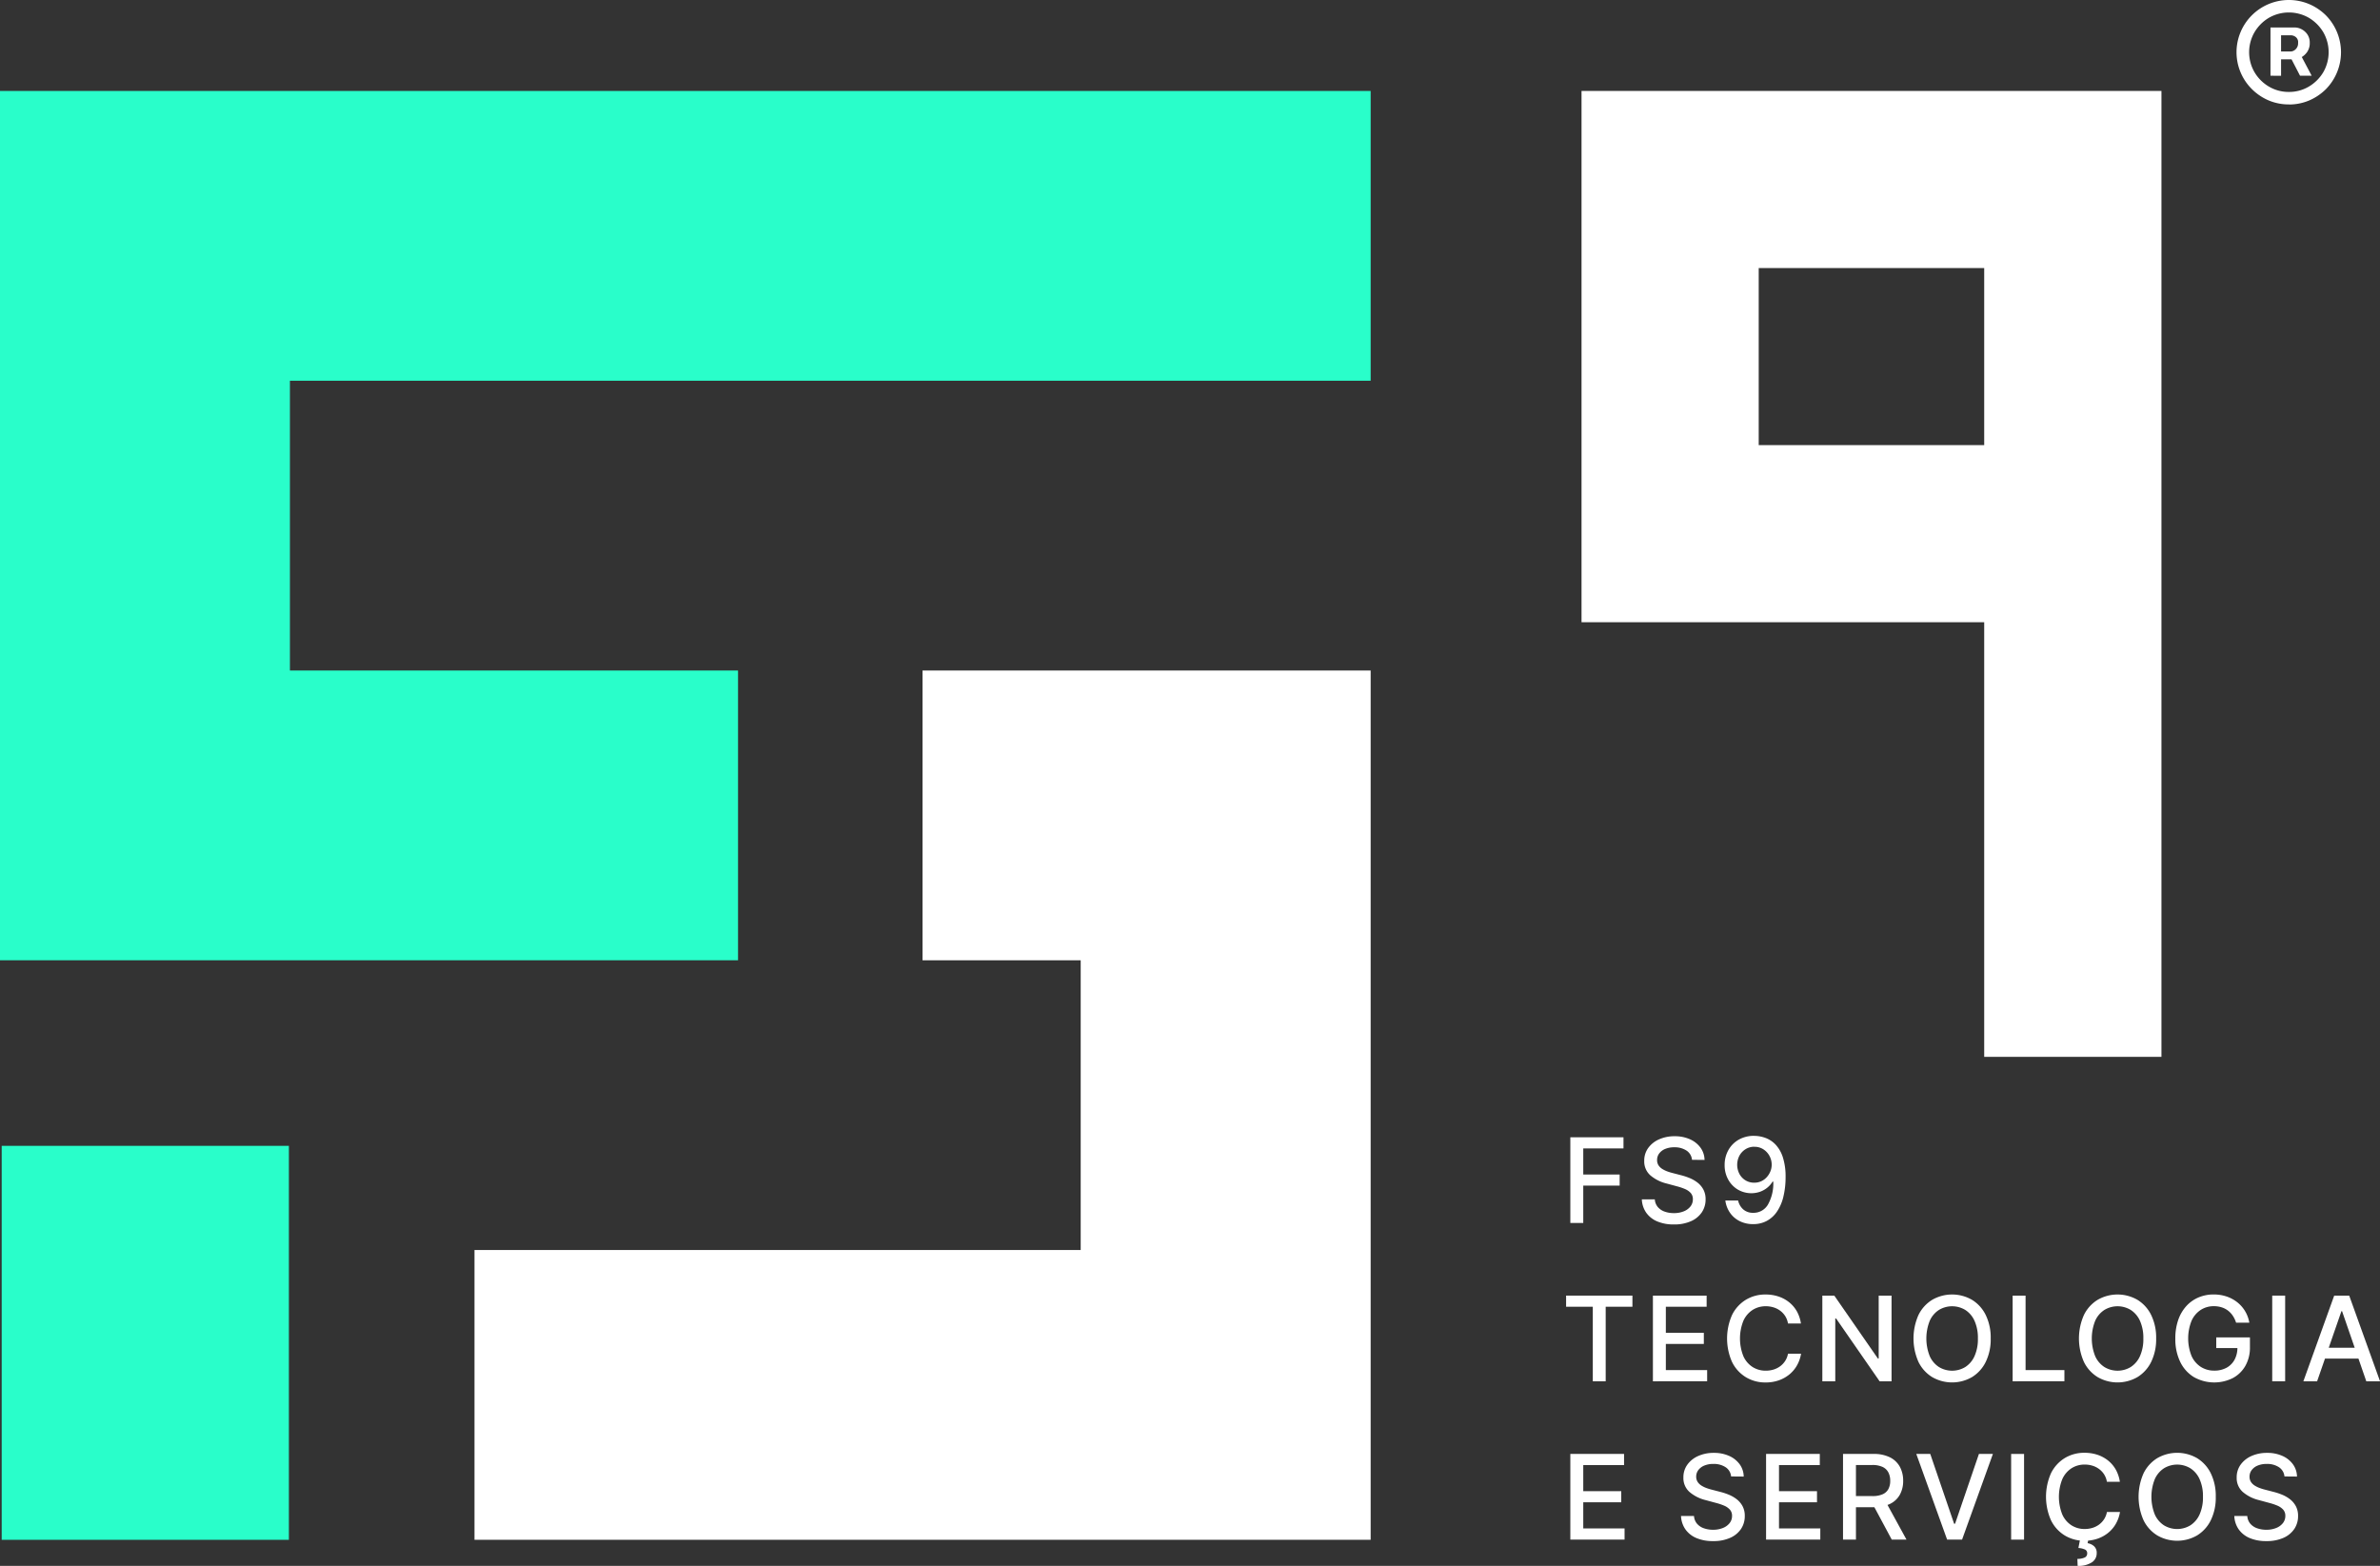
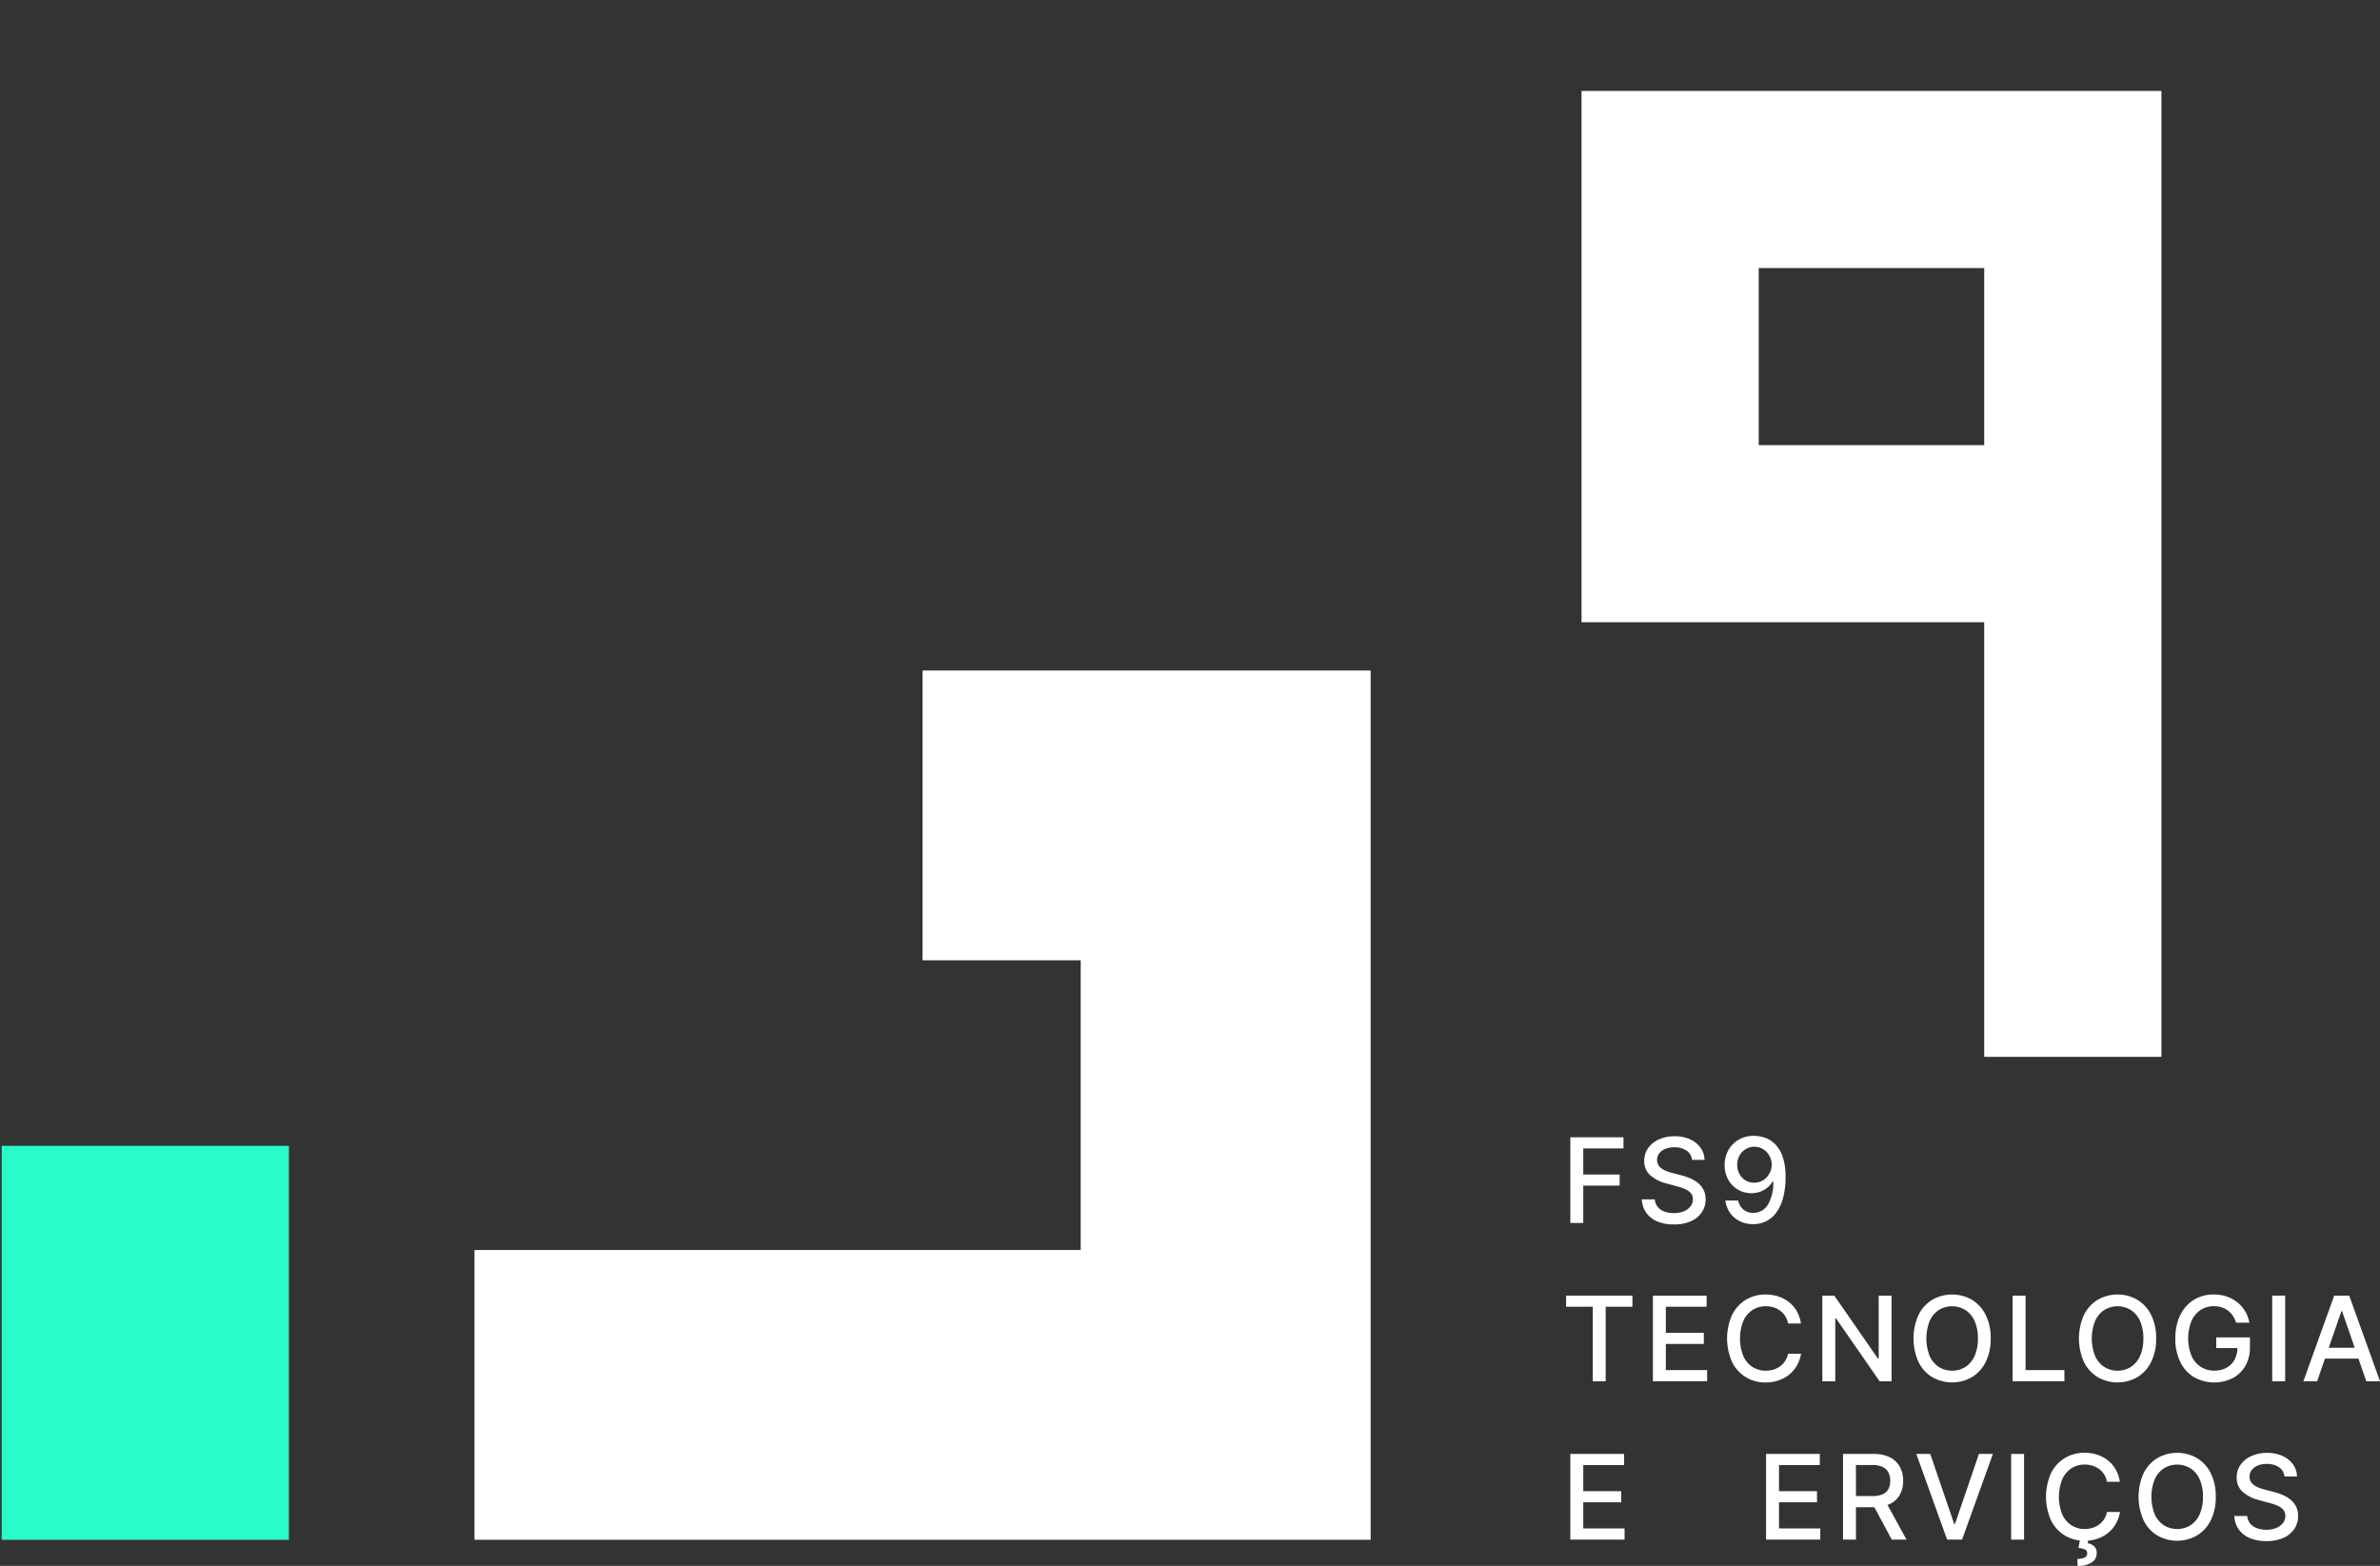
<svg xmlns="http://www.w3.org/2000/svg" id="logo" width="173.215" height="113.965" viewBox="0 0 173.215 113.965">
  <rect x="0" y="0" width="173.215" height="113.965" fill="#333333" stroke="none" />
  <defs>
    <clipPath id="clip-path">
      <rect id="Retângulo_974" data-name="Retângulo 974" width="173.215" height="113.965" fill="none" />
    </clipPath>
  </defs>
-   <path id="Caminho_3791" data-name="Caminho 3791" d="M21.1,24.7H0V87.97H53.714V66.88H21.1V45.79H99.756V24.7Z" transform="translate(0 -18.08)" fill="#29feca" />
  <path id="Caminho_3792" data-name="Caminho 3792" d="M172.98,182.1h-11.51v21.09h11.51v21.09H128.86v21.09h65.224V182.1h-21.1Z" transform="translate(-94.328 -133.301)" fill="#fff" />
  <path id="Caminho_3793" data-name="Caminho 3793" d="M469.377,24.7H429.52V63.367h29.306V95h12.9V24.7ZM442.415,37.59h16.411V50.477H442.415Z" transform="translate(-314.417 -18.081)" fill="#fff" />
  <g id="Grupo_2540" data-name="Grupo 2540">
    <g id="Grupo_2539" data-name="Grupo 2539" clip-path="url(#clip-path)">
-       <path id="Caminho_3794" data-name="Caminho 3794" d="M611.234,7.6a3.752,3.752,0,0,1-1.482-.295,3.878,3.878,0,0,1-1.211-.82,3.781,3.781,0,0,1-.82-4.159A3.811,3.811,0,0,1,612.713.3a3.9,3.9,0,0,1,1.214.817,3.833,3.833,0,0,1,0,5.373,3.916,3.916,0,0,1-1.214.82,3.748,3.748,0,0,1-1.479.295m0-.914a2.8,2.8,0,0,0,1.455-.391,2.988,2.988,0,0,0,1.048-1.045,2.918,2.918,0,0,0,0-2.91,3.017,3.017,0,0,0-1.048-1.048,2.923,2.923,0,0,0-2.913,0,2.989,2.989,0,0,0-1.045,1.048,2.9,2.9,0,0,0,0,2.91A2.95,2.95,0,0,0,609.776,6.3a2.808,2.808,0,0,0,1.458.391m-1.34-1.179V2h1.782a1.1,1.1,0,0,1,.466.121,1.157,1.157,0,0,1,.429.372,1.043,1.043,0,0,1,.18.63,1.126,1.126,0,0,1-.185.654,1.3,1.3,0,0,1-.45.407,1.094,1.094,0,0,1-.5.137h-1.284V3.747h1.045a.535.535,0,0,0,.34-.155.584.584,0,0,0,.185-.472.469.469,0,0,0-.185-.437.611.611,0,0,0-.319-.115h-.734V5.515Zm2.122-1.656.876,1.656h-.847l-.858-1.656Z" transform="translate(-444.649 0)" fill="#fff" />
      <rect id="Retângulo_971" data-name="Retângulo 971" width="20.902" height="28.674" transform="translate(0.123 83.396)" fill="#29feca" />
      <path id="Caminho_3795" data-name="Caminho 3795" d="M426.477,315.114v-6.236h3.868v.81h-2.927v1.9h2.649v.807h-2.649v2.719Z" transform="translate(-312.189 -226.105)" fill="#fff" />
      <path id="Caminho_3796" data-name="Caminho 3796" d="M449.555,310.283a.9.9,0,0,0-.4-.672,1.554,1.554,0,0,0-.889-.239,1.677,1.677,0,0,0-.664.12,1.029,1.029,0,0,0-.434.329.78.78,0,0,0-.154.474.693.693,0,0,0,.1.384.9.9,0,0,0,.277.269,1.9,1.9,0,0,0,.37.18,3.78,3.78,0,0,0,.38.117l.609.158a4.561,4.561,0,0,1,.612.2,2.466,2.466,0,0,1,.582.329,1.6,1.6,0,0,1,.434.506,1.476,1.476,0,0,1,.166.722,1.664,1.664,0,0,1-.272.941,1.841,1.841,0,0,1-.789.649,2.969,2.969,0,0,1-1.247.238,3.024,3.024,0,0,1-1.212-.222,1.862,1.862,0,0,1-.8-.632,1.819,1.819,0,0,1-.32-.973h.944a.953.953,0,0,0,.221.562,1.152,1.152,0,0,0,.5.332,1.967,1.967,0,0,0,.666.108,1.878,1.878,0,0,0,.711-.126,1.173,1.173,0,0,0,.492-.353.828.828,0,0,0,.18-.531.66.66,0,0,0-.156-.454,1.2,1.2,0,0,0-.423-.292,4.245,4.245,0,0,0-.6-.2l-.737-.2a2.842,2.842,0,0,1-1.186-.6,1.346,1.346,0,0,1-.437-1.048,1.56,1.56,0,0,1,.292-.941,1.932,1.932,0,0,1,.792-.626,2.728,2.728,0,0,1,1.127-.224,2.668,2.668,0,0,1,1.119.222,1.891,1.891,0,0,1,.766.611,1.552,1.552,0,0,1,.292.891Z" transform="translate(-326.412 -225.871)" fill="#fff" />
      <path id="Caminho_3797" data-name="Caminho 3797" d="M470.523,308.5a2.422,2.422,0,0,1,.822.152,1.949,1.949,0,0,1,.732.489,2.424,2.424,0,0,1,.524.915,4.558,4.558,0,0,1,.2,1.437,6.024,6.024,0,0,1-.166,1.457,3.271,3.271,0,0,1-.471,1.077,2.092,2.092,0,0,1-.741.667,2.067,2.067,0,0,1-.979.229,2.156,2.156,0,0,1-.989-.22,1.88,1.88,0,0,1-.7-.607,1.991,1.991,0,0,1-.338-.894h.929a1.2,1.2,0,0,0,.373.65,1.063,1.063,0,0,0,.729.248,1.205,1.205,0,0,0,1.069-.6,3.109,3.109,0,0,0,.387-1.673h-.049a1.677,1.677,0,0,1-.394.45,1.8,1.8,0,0,1-.528.293,1.947,1.947,0,0,1-1.607-.161,1.936,1.936,0,0,1-.7-.728,2.124,2.124,0,0,1-.261-1.06,2.179,2.179,0,0,1,.27-1.08,1.994,1.994,0,0,1,.755-.764,2.213,2.213,0,0,1,1.141-.278m0,.792a1.192,1.192,0,0,0-.641.177,1.266,1.266,0,0,0-.449.475,1.432,1.432,0,0,0,0,1.325,1.221,1.221,0,0,0,.439.467,1.186,1.186,0,0,0,.638.172,1.207,1.207,0,0,0,.5-.1,1.237,1.237,0,0,0,.4-.288,1.418,1.418,0,0,0,.271-.42,1.263,1.263,0,0,0,.1-.495,1.332,1.332,0,0,0-.163-.649,1.3,1.3,0,0,0-.446-.479,1.171,1.171,0,0,0-.645-.181" transform="translate(-342.847 -225.83)" fill="#fff" />
      <path id="Caminho_3798" data-name="Caminho 3798" d="M425.329,352.688v-.81h4.827v.81H428.21v5.427h-.938v-5.427Z" transform="translate(-311.349 -257.582)" fill="#fff" />
      <path id="Caminho_3799" data-name="Caminho 3799" d="M448.905,358.114v-6.236h3.91v.81h-2.969v1.9h2.765v.807h-2.765V357.3h3.006v.81Z" transform="translate(-328.607 -257.582)" fill="#fff" />
      <path id="Caminho_3800" data-name="Caminho 3800" d="M474.433,353.673h-.95a1.449,1.449,0,0,0-.2-.536,1.5,1.5,0,0,0-.366-.393,1.574,1.574,0,0,0-.483-.243,1.9,1.9,0,0,0-.565-.083,1.754,1.754,0,0,0-.964.271,1.836,1.836,0,0,0-.67.795,3.475,3.475,0,0,0,0,2.564,1.81,1.81,0,0,0,.671.792,1.764,1.764,0,0,0,.959.268,1.926,1.926,0,0,0,.562-.08,1.6,1.6,0,0,0,.483-.239,1.493,1.493,0,0,0,.367-.388,1.456,1.456,0,0,0,.208-.528l.95,0a2.548,2.548,0,0,1-.294.845,2.336,2.336,0,0,1-.557.664,2.528,2.528,0,0,1-.775.431,2.861,2.861,0,0,1-.95.152,2.723,2.723,0,0,1-1.444-.385,2.666,2.666,0,0,1-1-1.1,4.218,4.218,0,0,1,0-3.431,2.676,2.676,0,0,1,1-1.1,2.717,2.717,0,0,1,1.44-.385,2.947,2.947,0,0,1,.927.142,2.48,2.48,0,0,1,.775.414,2.3,2.3,0,0,1,.569.663,2.573,2.573,0,0,1,.3.894" transform="translate(-343.355 -257.348)" fill="#fff" />
      <path id="Caminho_3801" data-name="Caminho 3801" d="M499.968,351.878v6.236H499.1l-3.17-4.574h-.058v4.574h-.941v-6.236h.871l3.173,4.58h.057v-4.58Z" transform="translate(-362.302 -257.581)" fill="#fff" />
      <path id="Caminho_3802" data-name="Caminho 3802" d="M525.3,354.762a3.736,3.736,0,0,1-.366,1.716,2.67,2.67,0,0,1-1,1.1,2.9,2.9,0,0,1-2.887,0,2.668,2.668,0,0,1-1-1.1,4.209,4.209,0,0,1,0-3.43,2.67,2.67,0,0,1,1-1.1,2.9,2.9,0,0,1,2.887,0,2.669,2.669,0,0,1,1,1.1,3.738,3.738,0,0,1,.366,1.716m-.932,0a3.014,3.014,0,0,0-.245-1.283,1.824,1.824,0,0,0-.67-.792,1.85,1.85,0,0,0-1.923,0,1.825,1.825,0,0,0-.668.792,3.482,3.482,0,0,0,0,2.567,1.826,1.826,0,0,0,.668.792,1.851,1.851,0,0,0,1.923,0,1.825,1.825,0,0,0,.67-.792,3.014,3.014,0,0,0,.245-1.284" transform="translate(-380.418 -257.348)" fill="#fff" />
      <path id="Caminho_3803" data-name="Caminho 3803" d="M546.606,358.114v-6.236h.941V357.3h2.826v.81Z" transform="translate(-400.127 -257.582)" fill="#fff" />
      <path id="Caminho_3804" data-name="Caminho 3804" d="M570.226,354.762a3.739,3.739,0,0,1-.366,1.716,2.674,2.674,0,0,1-1,1.1,2.9,2.9,0,0,1-2.887,0,2.668,2.668,0,0,1-1-1.1,4.207,4.207,0,0,1,0-3.43,2.671,2.671,0,0,1,1-1.1,2.9,2.9,0,0,1,2.887,0,2.672,2.672,0,0,1,1,1.1,3.74,3.74,0,0,1,.366,1.716m-.932,0a3.013,3.013,0,0,0-.245-1.283,1.824,1.824,0,0,0-.67-.792,1.849,1.849,0,0,0-1.923,0,1.825,1.825,0,0,0-.668.792,3.481,3.481,0,0,0,0,2.567,1.826,1.826,0,0,0,.668.792,1.851,1.851,0,0,0,1.923,0,1.824,1.824,0,0,0,.67-.792,3.013,3.013,0,0,0,.245-1.284" transform="translate(-413.303 -257.348)" fill="#fff" />
      <path id="Caminho_3805" data-name="Caminho 3805" d="M595.208,353.614a1.966,1.966,0,0,0-.236-.5,1.589,1.589,0,0,0-.352-.378,1.5,1.5,0,0,0-.464-.239,1.884,1.884,0,0,0-.571-.083,1.726,1.726,0,0,0-.95.271,1.843,1.843,0,0,0-.668.793,3.452,3.452,0,0,0,0,2.56,1.831,1.831,0,0,0,.676.795,1.793,1.793,0,0,0,.977.271,1.823,1.823,0,0,0,.888-.207,1.453,1.453,0,0,0,.588-.586,1.827,1.827,0,0,0,.208-.894l.244.046h-1.784v-.776h2.452v.709a2.675,2.675,0,0,1-.334,1.363,2.291,2.291,0,0,1-.92.891,3.022,3.022,0,0,1-2.826-.076,2.636,2.636,0,0,1-.994-1.107,3.792,3.792,0,0,1-.356-1.7,4.06,4.06,0,0,1,.207-1.34,2.91,2.91,0,0,1,.583-1.009,2.545,2.545,0,0,1,.886-.636,2.776,2.776,0,0,1,1.116-.221,2.9,2.9,0,0,1,.942.149,2.557,2.557,0,0,1,.78.423,2.4,2.4,0,0,1,.872,1.483Z" transform="translate(-432.467 -257.348)" fill="#fff" />
      <rect id="Retângulo_972" data-name="Retângulo 972" width="0.941" height="6.236" transform="translate(165.371 94.296)" fill="#fff" />
      <path id="Caminho_3806" data-name="Caminho 3806" d="M626.564,358.114h-1l2.244-6.236H628.9l2.244,6.236h-1l-1.763-5.1h-.048Zm.168-2.442h3.24v.792h-3.24Z" transform="translate(-457.926 -257.582)" fill="#fff" />
      <path id="Caminho_3807" data-name="Caminho 3807" d="M426.477,401.114v-6.236h3.91v.81h-2.969v1.9h2.765v.807h-2.765V400.3h3.006v.81Z" transform="translate(-312.189 -289.058)" fill="#fff" />
-       <path id="Caminho_3808" data-name="Caminho 3808" d="M460.177,396.283a.9.9,0,0,0-.4-.672,1.552,1.552,0,0,0-.889-.239,1.678,1.678,0,0,0-.664.12,1.032,1.032,0,0,0-.434.329.779.779,0,0,0-.154.474.689.689,0,0,0,.105.384.894.894,0,0,0,.277.269,1.9,1.9,0,0,0,.37.18,3.809,3.809,0,0,0,.381.117l.609.158a4.619,4.619,0,0,1,.612.2,2.467,2.467,0,0,1,.582.329,1.6,1.6,0,0,1,.434.506,1.476,1.476,0,0,1,.166.722,1.665,1.665,0,0,1-.272.941,1.84,1.84,0,0,1-.789.649,2.967,2.967,0,0,1-1.247.238,3.026,3.026,0,0,1-1.212-.222,1.864,1.864,0,0,1-.8-.632,1.822,1.822,0,0,1-.32-.973h.944a.953.953,0,0,0,.221.562,1.153,1.153,0,0,0,.5.332,1.968,1.968,0,0,0,.665.108,1.879,1.879,0,0,0,.711-.127,1.172,1.172,0,0,0,.492-.353.83.83,0,0,0,.18-.531.658.658,0,0,0-.157-.454,1.188,1.188,0,0,0-.423-.292,4.226,4.226,0,0,0-.6-.2l-.737-.2a2.845,2.845,0,0,1-1.186-.6,1.345,1.345,0,0,1-.437-1.048,1.556,1.556,0,0,1,.293-.941,1.927,1.927,0,0,1,.792-.626,2.729,2.729,0,0,1,1.127-.224,2.668,2.668,0,0,1,1.119.222,1.894,1.894,0,0,1,.766.611,1.552,1.552,0,0,1,.292.891Z" transform="translate(-334.188 -288.825)" fill="#fff" />
      <path id="Caminho_3809" data-name="Caminho 3809" d="M479.64,401.114v-6.236h3.91v.81h-2.969v1.9h2.765v.807h-2.765V400.3h3.006v.81Z" transform="translate(-351.106 -289.058)" fill="#fff" />
      <path id="Caminho_3810" data-name="Caminho 3810" d="M500.536,401.114v-6.236h2.223a2.594,2.594,0,0,1,1.2.25,1.665,1.665,0,0,1,.717.69,2.107,2.107,0,0,1,.237,1.015,2.054,2.054,0,0,1-.239,1.007,1.628,1.628,0,0,1-.719.675,2.677,2.677,0,0,1-1.2.24h-1.684v-.81h1.6a1.807,1.807,0,0,0,.744-.131.866.866,0,0,0,.422-.38,1.253,1.253,0,0,0,.134-.6,1.3,1.3,0,0,0-.136-.612.9.9,0,0,0-.423-.4,1.745,1.745,0,0,0-.753-.139h-1.182v5.43Zm3.079-2.814,1.541,2.814h-1.072l-1.51-2.814Z" transform="translate(-366.402 -289.058)" fill="#fff" />
      <path id="Caminho_3811" data-name="Caminho 3811" d="M521.452,394.878l1.736,5.079h.07l1.736-5.079h1.017l-2.244,6.236H522.68l-2.244-6.236Z" transform="translate(-380.969 -289.058)" fill="#fff" />
      <rect id="Retângulo_973" data-name="Retângulo 973" width="0.941" height="6.236" transform="translate(146.369 105.82)" fill="#fff" />
      <path id="Caminho_3812" data-name="Caminho 3812" d="M561.05,396.673h-.95a1.446,1.446,0,0,0-.2-.536,1.5,1.5,0,0,0-.366-.393,1.576,1.576,0,0,0-.483-.243,1.9,1.9,0,0,0-.565-.083,1.753,1.753,0,0,0-.964.271,1.832,1.832,0,0,0-.67.795,3.474,3.474,0,0,0,0,2.564,1.807,1.807,0,0,0,.671.792,1.764,1.764,0,0,0,.959.268,1.929,1.929,0,0,0,.562-.081,1.592,1.592,0,0,0,.482-.239,1.491,1.491,0,0,0,.367-.388,1.462,1.462,0,0,0,.209-.529l.95,0a2.553,2.553,0,0,1-.294.845,2.342,2.342,0,0,1-.557.663,2.524,2.524,0,0,1-.775.431,2.858,2.858,0,0,1-.95.152,2.722,2.722,0,0,1-1.443-.385,2.661,2.661,0,0,1-1-1.1,4.216,4.216,0,0,1,0-3.431,2.674,2.674,0,0,1,1-1.1,2.715,2.715,0,0,1,1.44-.385,2.954,2.954,0,0,1,.927.141,2.491,2.491,0,0,1,.775.414,2.308,2.308,0,0,1,.569.664,2.586,2.586,0,0,1,.3.894m-2.9,4.217h.6l-.049.25a.916.916,0,0,1,.463.213.641.641,0,0,1,.2.514.778.778,0,0,1-.354.667,1.769,1.769,0,0,1-1.034.256l-.018-.509a1.232,1.232,0,0,0,.513-.091.313.313,0,0,0,.2-.3.291.291,0,0,0-.151-.286,1.386,1.386,0,0,0-.489-.116Z" transform="translate(-406.761 -288.825)" fill="#fff" />
      <path id="Caminho_3813" data-name="Caminho 3813" d="M586.421,397.762a3.739,3.739,0,0,1-.365,1.716,2.671,2.671,0,0,1-1,1.1,2.9,2.9,0,0,1-2.887,0,2.669,2.669,0,0,1-1-1.1,4.209,4.209,0,0,1,0-3.43,2.67,2.67,0,0,1,1-1.1,2.9,2.9,0,0,1,2.887,0,2.67,2.67,0,0,1,1,1.1,3.74,3.74,0,0,1,.365,1.716m-.932,0a3.012,3.012,0,0,0-.245-1.283,1.825,1.825,0,0,0-.67-.792,1.85,1.85,0,0,0-1.923,0,1.827,1.827,0,0,0-.668.792,3.482,3.482,0,0,0,0,2.567,1.828,1.828,0,0,0,.668.792,1.852,1.852,0,0,0,1.923,0,1.826,1.826,0,0,0,.67-.792,3.012,3.012,0,0,0,.245-1.284" transform="translate(-425.159 -288.825)" fill="#fff" />
      <path id="Caminho_3814" data-name="Caminho 3814" d="M610.46,396.283a.9.9,0,0,0-.4-.672,1.551,1.551,0,0,0-.889-.239,1.676,1.676,0,0,0-.664.12,1.03,1.03,0,0,0-.434.329.778.778,0,0,0-.154.474.691.691,0,0,0,.1.384.9.9,0,0,0,.277.269,1.908,1.908,0,0,0,.37.18,3.806,3.806,0,0,0,.381.117l.609.158a4.613,4.613,0,0,1,.612.2,2.461,2.461,0,0,1,.582.329,1.6,1.6,0,0,1,.434.506,1.479,1.479,0,0,1,.166.722,1.665,1.665,0,0,1-.272.941,1.838,1.838,0,0,1-.789.649,2.966,2.966,0,0,1-1.247.238,3.026,3.026,0,0,1-1.212-.222,1.861,1.861,0,0,1-.8-.632,1.816,1.816,0,0,1-.32-.973h.944a.953.953,0,0,0,.221.562,1.153,1.153,0,0,0,.5.332,1.964,1.964,0,0,0,.665.108,1.877,1.877,0,0,0,.711-.127,1.171,1.171,0,0,0,.492-.353.83.83,0,0,0,.18-.531.66.66,0,0,0-.157-.454,1.192,1.192,0,0,0-.423-.292,4.229,4.229,0,0,0-.6-.2l-.737-.2a2.844,2.844,0,0,1-1.186-.6,1.345,1.345,0,0,1-.437-1.048,1.556,1.556,0,0,1,.292-.941,1.929,1.929,0,0,1,.792-.626,2.73,2.73,0,0,1,1.127-.224,2.669,2.669,0,0,1,1.119.222,1.894,1.894,0,0,1,.766.611,1.554,1.554,0,0,1,.292.891Z" transform="translate(-444.198 -288.825)" fill="#fff" />
    </g>
  </g>
</svg>